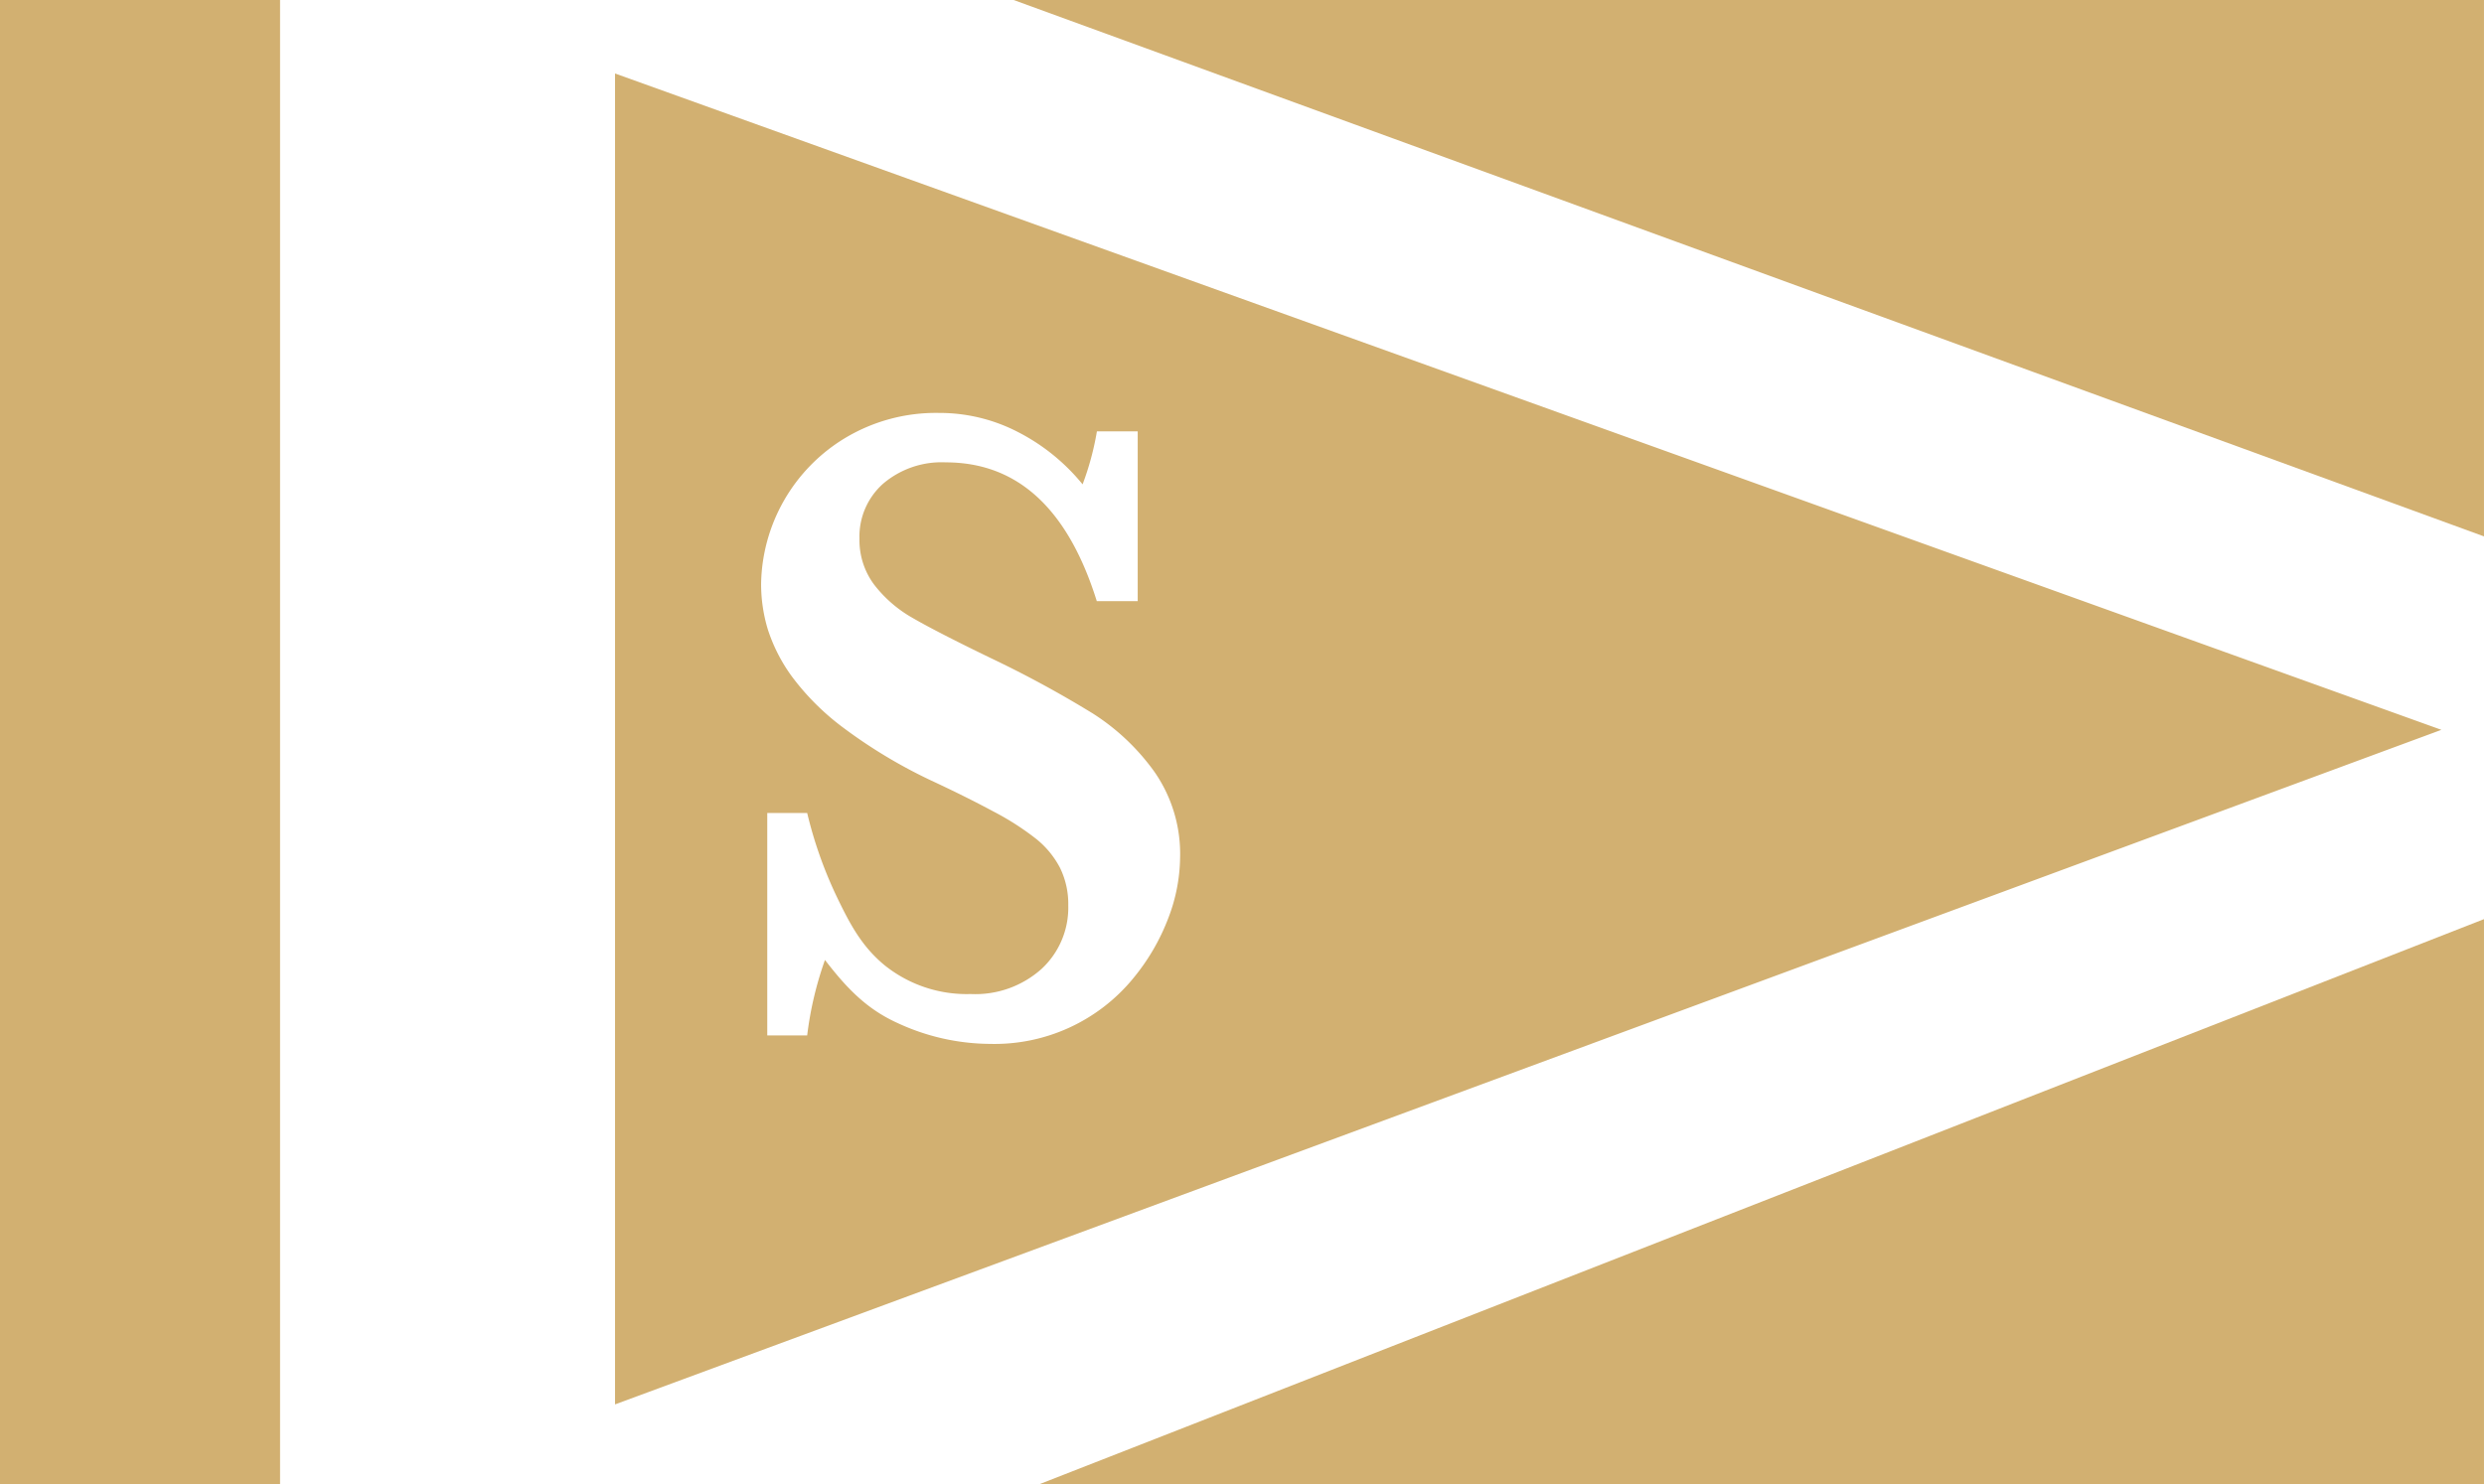
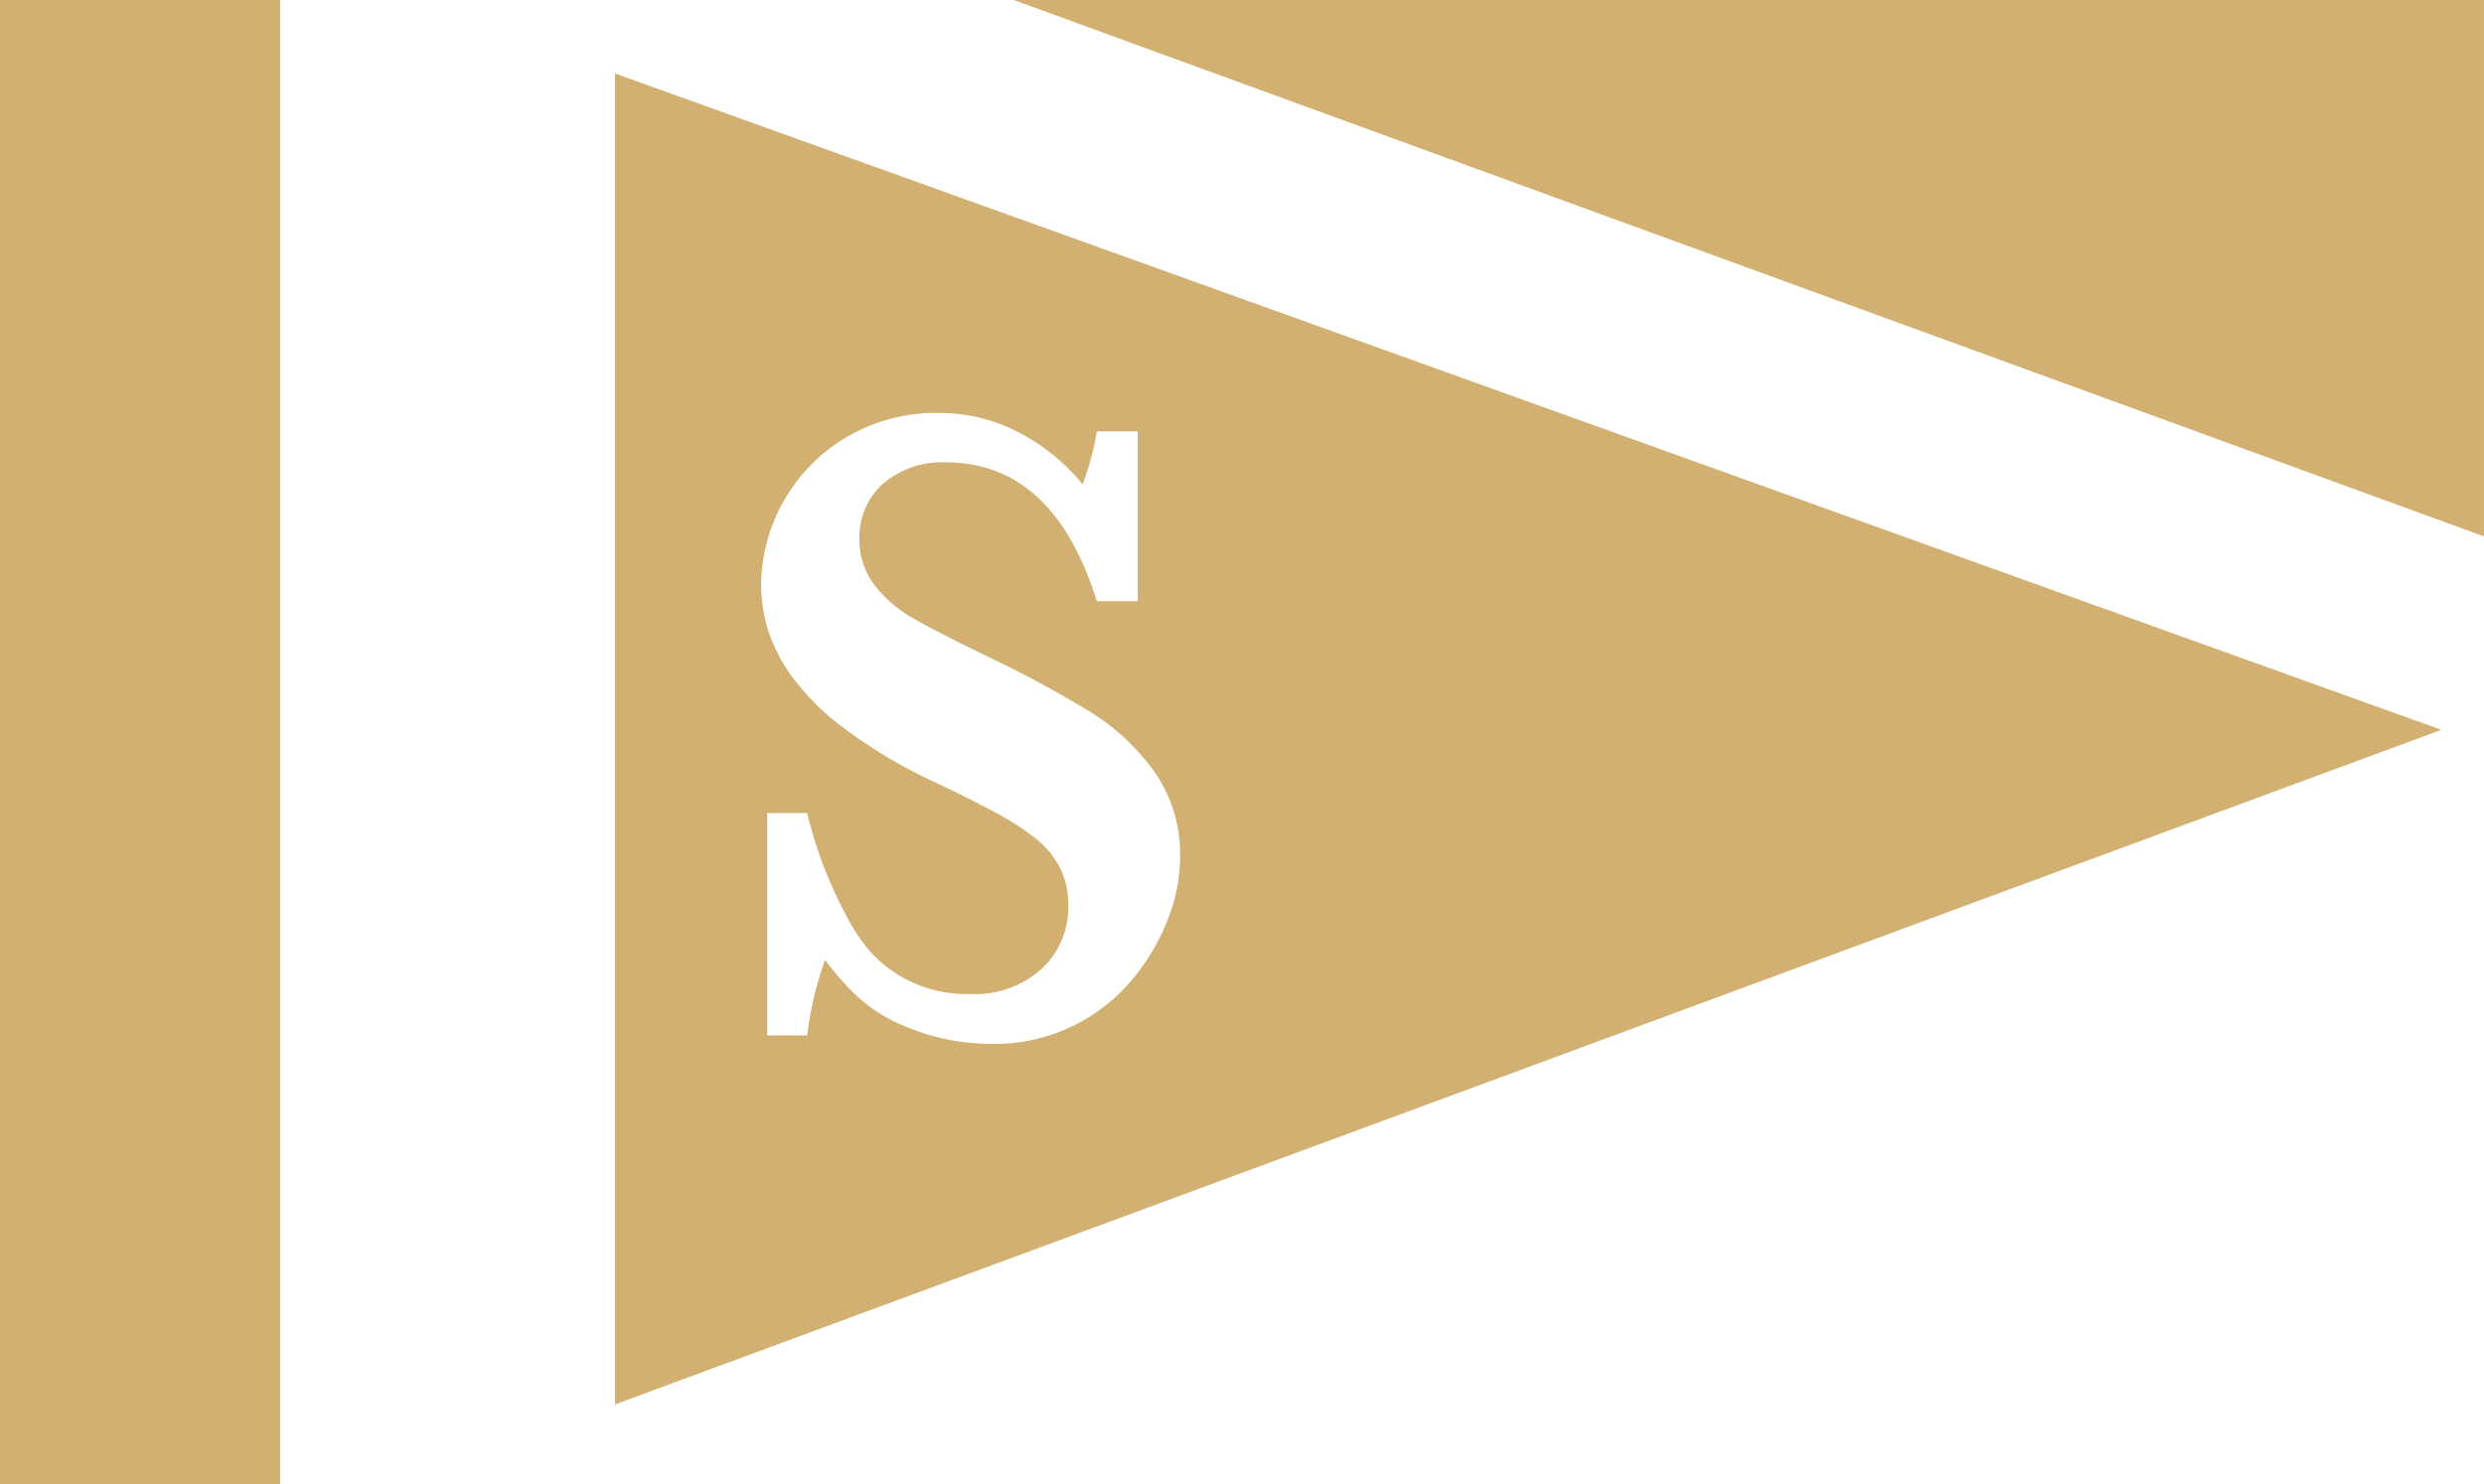
<svg xmlns="http://www.w3.org/2000/svg" width="259.014" height="154.827" viewBox="0 0 259.014 154.827">
  <g id="グループ_79" data-name="グループ 79" transform="translate(-1095.951 -896.831)">
    <path id="パス_22" data-name="パス 22" d="M1135.567,901.566v138.818l190.44-70.359Zm54.014,94.4a18.693,18.693,0,0,1-14.906,6.817,23.155,23.155,0,0,1-9.7-2.2c-3.212-1.467-5.285-3.652-7.518-6.556a36.629,36.629,0,0,0-1.855,7.872h-4.162V978.7h4.162a43.93,43.93,0,0,0,3.121,8.807c1.327,2.749,2.558,5.114,4.984,7.1a13.668,13.668,0,0,0,8.936,2.975,10.345,10.345,0,0,0,7.4-2.622,8.7,8.7,0,0,0,2.783-6.606,8.568,8.568,0,0,0-.86-3.934,9.495,9.495,0,0,0-2.488-3.021,28.426,28.426,0,0,0-4.457-2.857q-2.826-1.523-6.446-3.21a53.042,53.042,0,0,1-9.138-5.478,26.094,26.094,0,0,1-5.407-5.363,17.373,17.373,0,0,1-2.532-4.942,16.328,16.328,0,0,1-.7-4.73,18.1,18.1,0,0,1,8.709-15.2,18.388,18.388,0,0,1,9.885-2.647,17.743,17.743,0,0,1,8.188,1.991,21.1,21.1,0,0,1,6.741,5.457,29.6,29.6,0,0,0,1.493-5.528h4.253V956.6H1185.8q-4.524-14.472-15.743-14.472a9.386,9.386,0,0,0-6.537,2.224,7.371,7.371,0,0,0-2.466,5.739,7.751,7.751,0,0,0,1.538,4.8,13.373,13.373,0,0,0,4.049,3.489q2.511,1.452,8.12,4.169a113.792,113.792,0,0,1,10.61,5.761,23.261,23.261,0,0,1,6.469,6.135,14.976,14.976,0,0,1,2.646,8.946,18.063,18.063,0,0,1-1.222,6.255A22.184,22.184,0,0,1,1189.581,995.964Z" transform="translate(24.516 2.93)" fill="#d2b071" />
    <rect id="長方形_107" data-name="長方形 107" width="29.202" height="154.827" transform="translate(1095.951 896.831)" fill="#d2b071" />
    <path id="パス_23" data-name="パス 23" d="M1161.242,896.831l153.317,55.948V896.831Z" transform="translate(40.405 0)" fill="#d2b071" />
-     <path id="パス_24" data-name="パス 24" d="M1313.552,1015.01V956.052L1162.87,1015.01Z" transform="translate(41.412 36.648)" fill="#d2b071" />
  </g>
</svg>